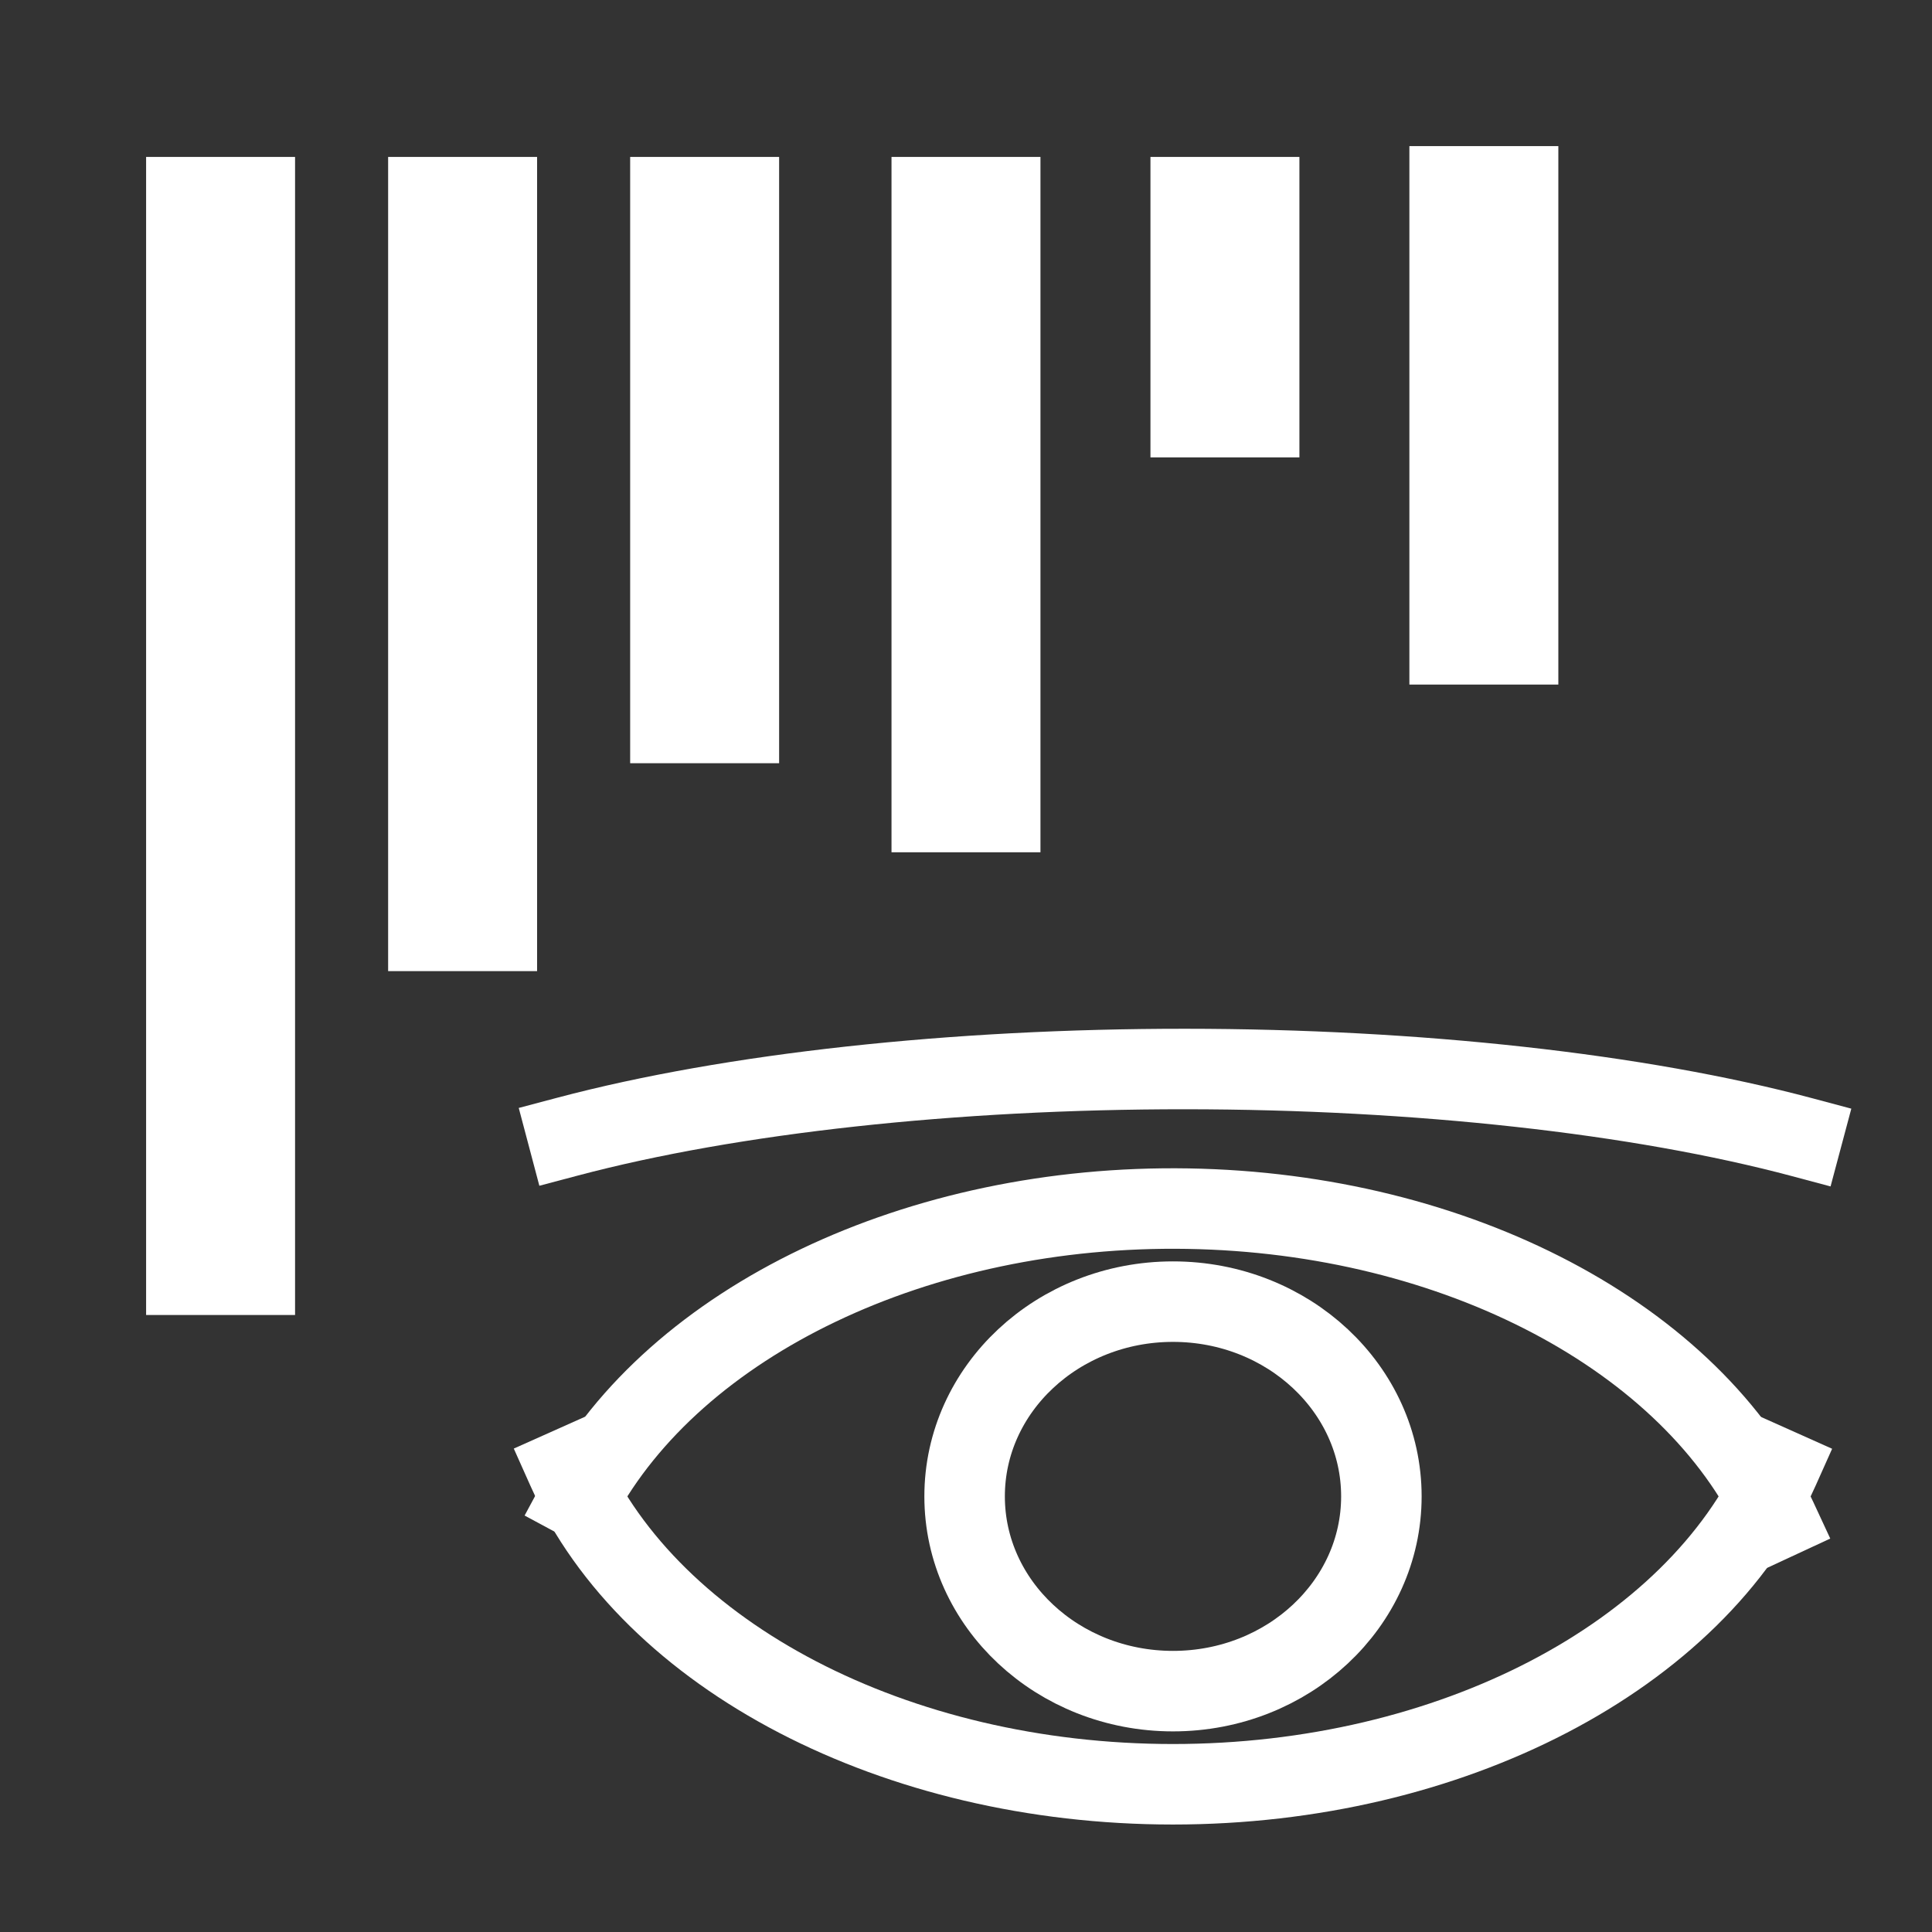
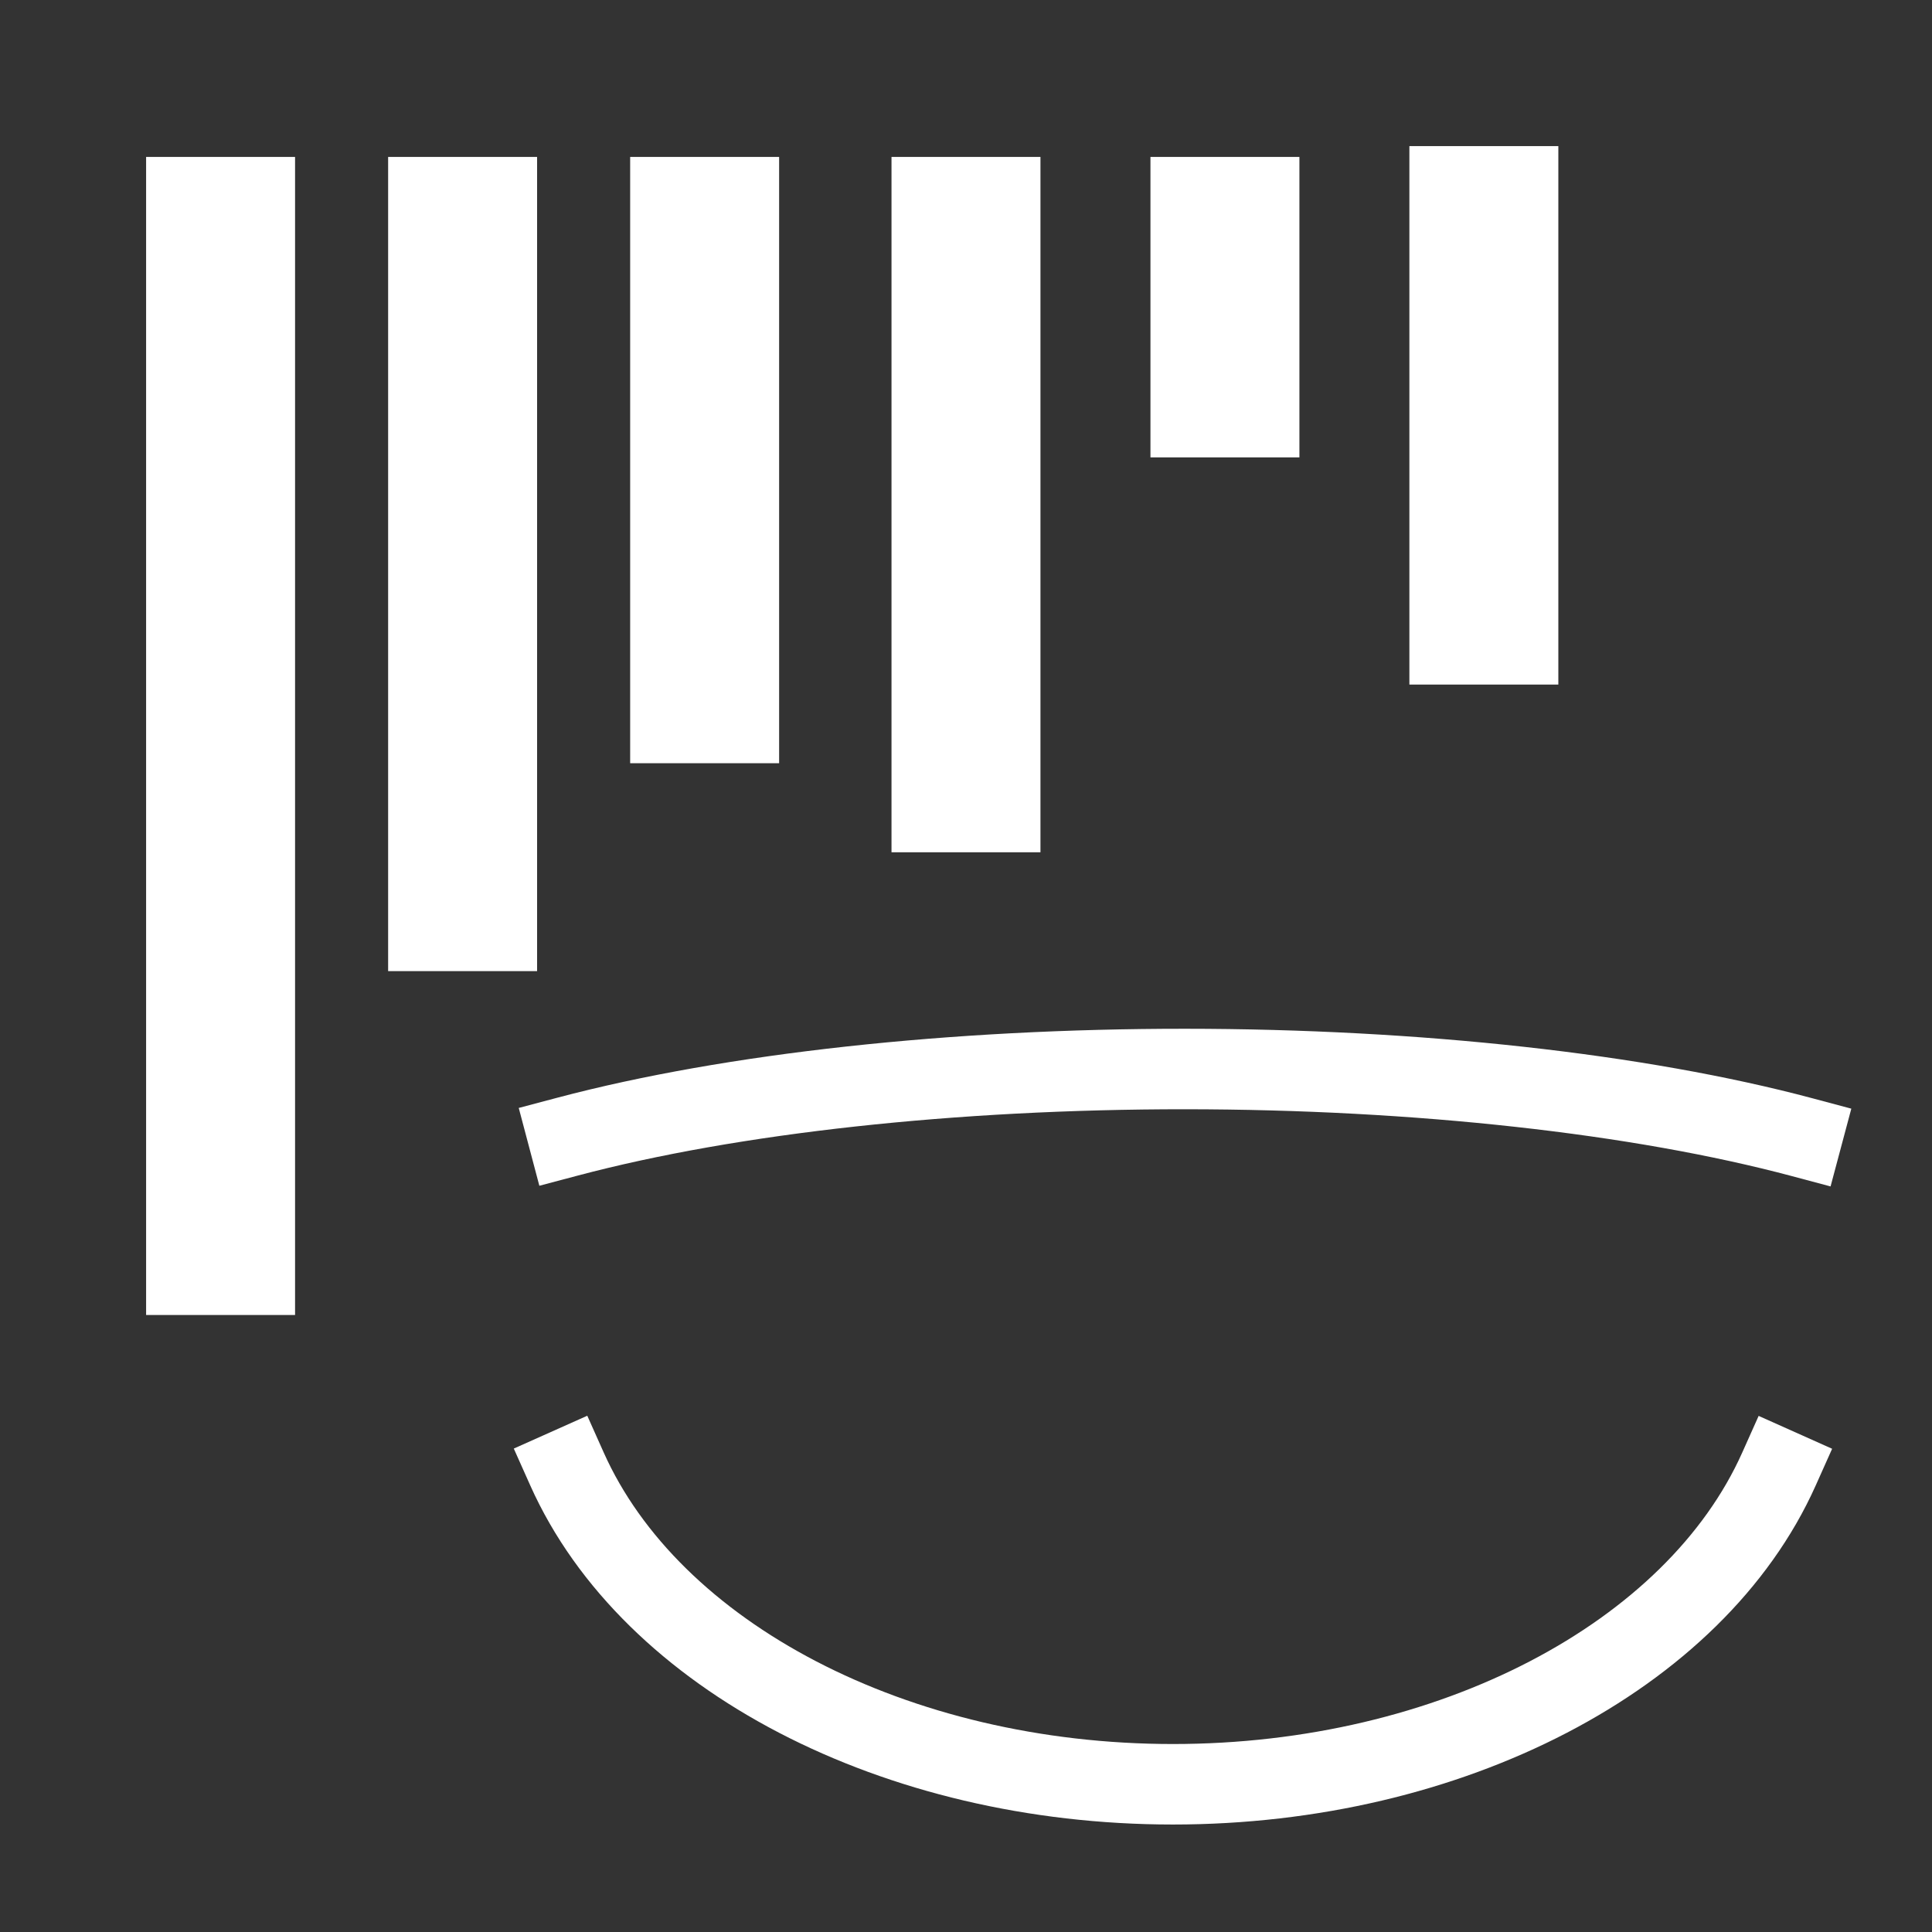
<svg xmlns="http://www.w3.org/2000/svg" version="1.1" viewBox="0.0 0.0 192.0 192.0" fill="none" stroke="none" stroke-linecap="square" stroke-miterlimit="10">
  <rect x="0.0" y="0.0" width="192.0" height="192.0" fill="#333333" stroke="none" />
  <clipPath id="p.0">
    <path d="m0 0l192.0 0l0 192.0l-192.0 0l0 -192.0z" clip-rule="nonzero" />
  </clipPath>
  <g clip-path="url(#p.0)">
    <path fill="#000000" fill-opacity="0.0" d="m0 0l192.0 0l0 192.0l-192.0 0z" fill-rule="evenodd" />
    <path fill="#ffffff" d="m14.52 15.596l14.803 0l0 115.087l-14.803 0z" fill-rule="evenodd" />
    <path fill="#ffffff" d="m38.572 15.596l14.803 0l0 80.913l-14.803 0z" fill-rule="evenodd" />
    <path fill="#000000" fill-opacity="0.0" d="m57.553 148.986l0 0c9.555 -17.755 33.773 -29.315 60.488 -28.872c26.715 0.442 50.151 12.791 58.535 30.843l-60.005 14.107z" fill-rule="evenodd" />
    <path fill="#000000" fill-opacity="0.0" d="m57.553 148.986l0 0c9.555 -17.755 33.773 -29.315 60.488 -28.872c26.715 0.442 50.151 12.791 58.535 30.843" fill-rule="evenodd" />
-     <path stroke="#ffffff" stroke-width="8.0" stroke-linejoin="round" stroke-linecap="butt" d="m57.553 148.986l0 0c9.555 -17.755 33.773 -29.315 60.488 -28.872c26.715 0.442 50.151 12.791 58.535 30.843" fill-rule="evenodd" />
    <path fill="#000000" fill-opacity="0.0" d="m176.79 145.995l0 0c-8.348 18.659 -32.709 31.328 -60.232 31.324c-27.523 -0.004 -51.877 -12.68 -60.215 -31.341l60.227 -13.62z" fill-rule="evenodd" />
    <path fill="#000000" fill-opacity="0.0" d="m176.79 145.995l0 0c-8.348 18.659 -32.709 31.328 -60.232 31.324c-27.523 -0.004 -51.877 -12.68 -60.215 -31.341" fill-rule="evenodd" />
    <path stroke="#ffffff" stroke-width="8.0" stroke-linejoin="round" stroke-linecap="butt" d="m176.79 145.995l0 0c-8.348 18.659 -32.709 31.328 -60.232 31.324c-27.523 -0.004 -51.877 -12.68 -60.215 -31.341" fill-rule="evenodd" />
    <path fill="#000000" fill-opacity="0.0" d="m95.862 148.709l0 0c0 -10.689 9.272 -19.354 20.709 -19.354l0 0c11.437 0 20.709 8.665 20.709 19.354l0 0c0 10.689 -9.272 19.354 -20.709 19.354l0 0c-11.437 0 -20.709 -8.665 -20.709 -19.354z" fill-rule="evenodd" />
-     <path stroke="#ffffff" stroke-width="8.0" stroke-linejoin="round" stroke-linecap="butt" d="m95.862 148.709l0 0c0 -10.689 9.272 -19.354 20.709 -19.354l0 0c11.437 0 20.709 8.665 20.709 19.354l0 0c0 10.689 -9.272 19.354 -20.709 19.354l0 0c-11.437 0 -20.709 -8.665 -20.709 -19.354z" fill-rule="evenodd" />
    <path fill="#000000" fill-opacity="0.0" d="m56.443 112.948l0 0c16.26 -4.307 38.349 -6.723 61.37 -6.711c23.022 0.012 45.075 2.45 61.273 6.773l-61.438 16.077z" fill-rule="evenodd" />
    <path fill="#000000" fill-opacity="0.0" d="m56.443 112.948l0 0c16.26 -4.307 38.349 -6.723 61.37 -6.711c23.022 0.012 45.075 2.45 61.273 6.773" fill-rule="evenodd" />
    <path stroke="#ffffff" stroke-width="8.0" stroke-linejoin="round" stroke-linecap="butt" d="m56.443 112.948l0 0c16.26 -4.307 38.349 -6.723 61.37 -6.711c23.022 0.012 45.075 2.45 61.273 6.773" fill-rule="evenodd" />
    <path fill="#ffffff" d="m62.625 15.596l14.803 0l0 60.252l-14.803 0z" fill-rule="evenodd" />
    <path fill="#ffffff" d="m88.597 15.596l14.803 0l0 69.102l-14.803 0z" fill-rule="evenodd" />
    <path fill="#ffffff" d="m114.331 15.596l14.803 0l0 29.858l-14.803 0z" fill-rule="evenodd" />
    <path fill="#ffffff" d="m140.063 14.52l14.803 0l0 53.512l-14.803 0z" fill-rule="evenodd" />
  </g>
</svg>